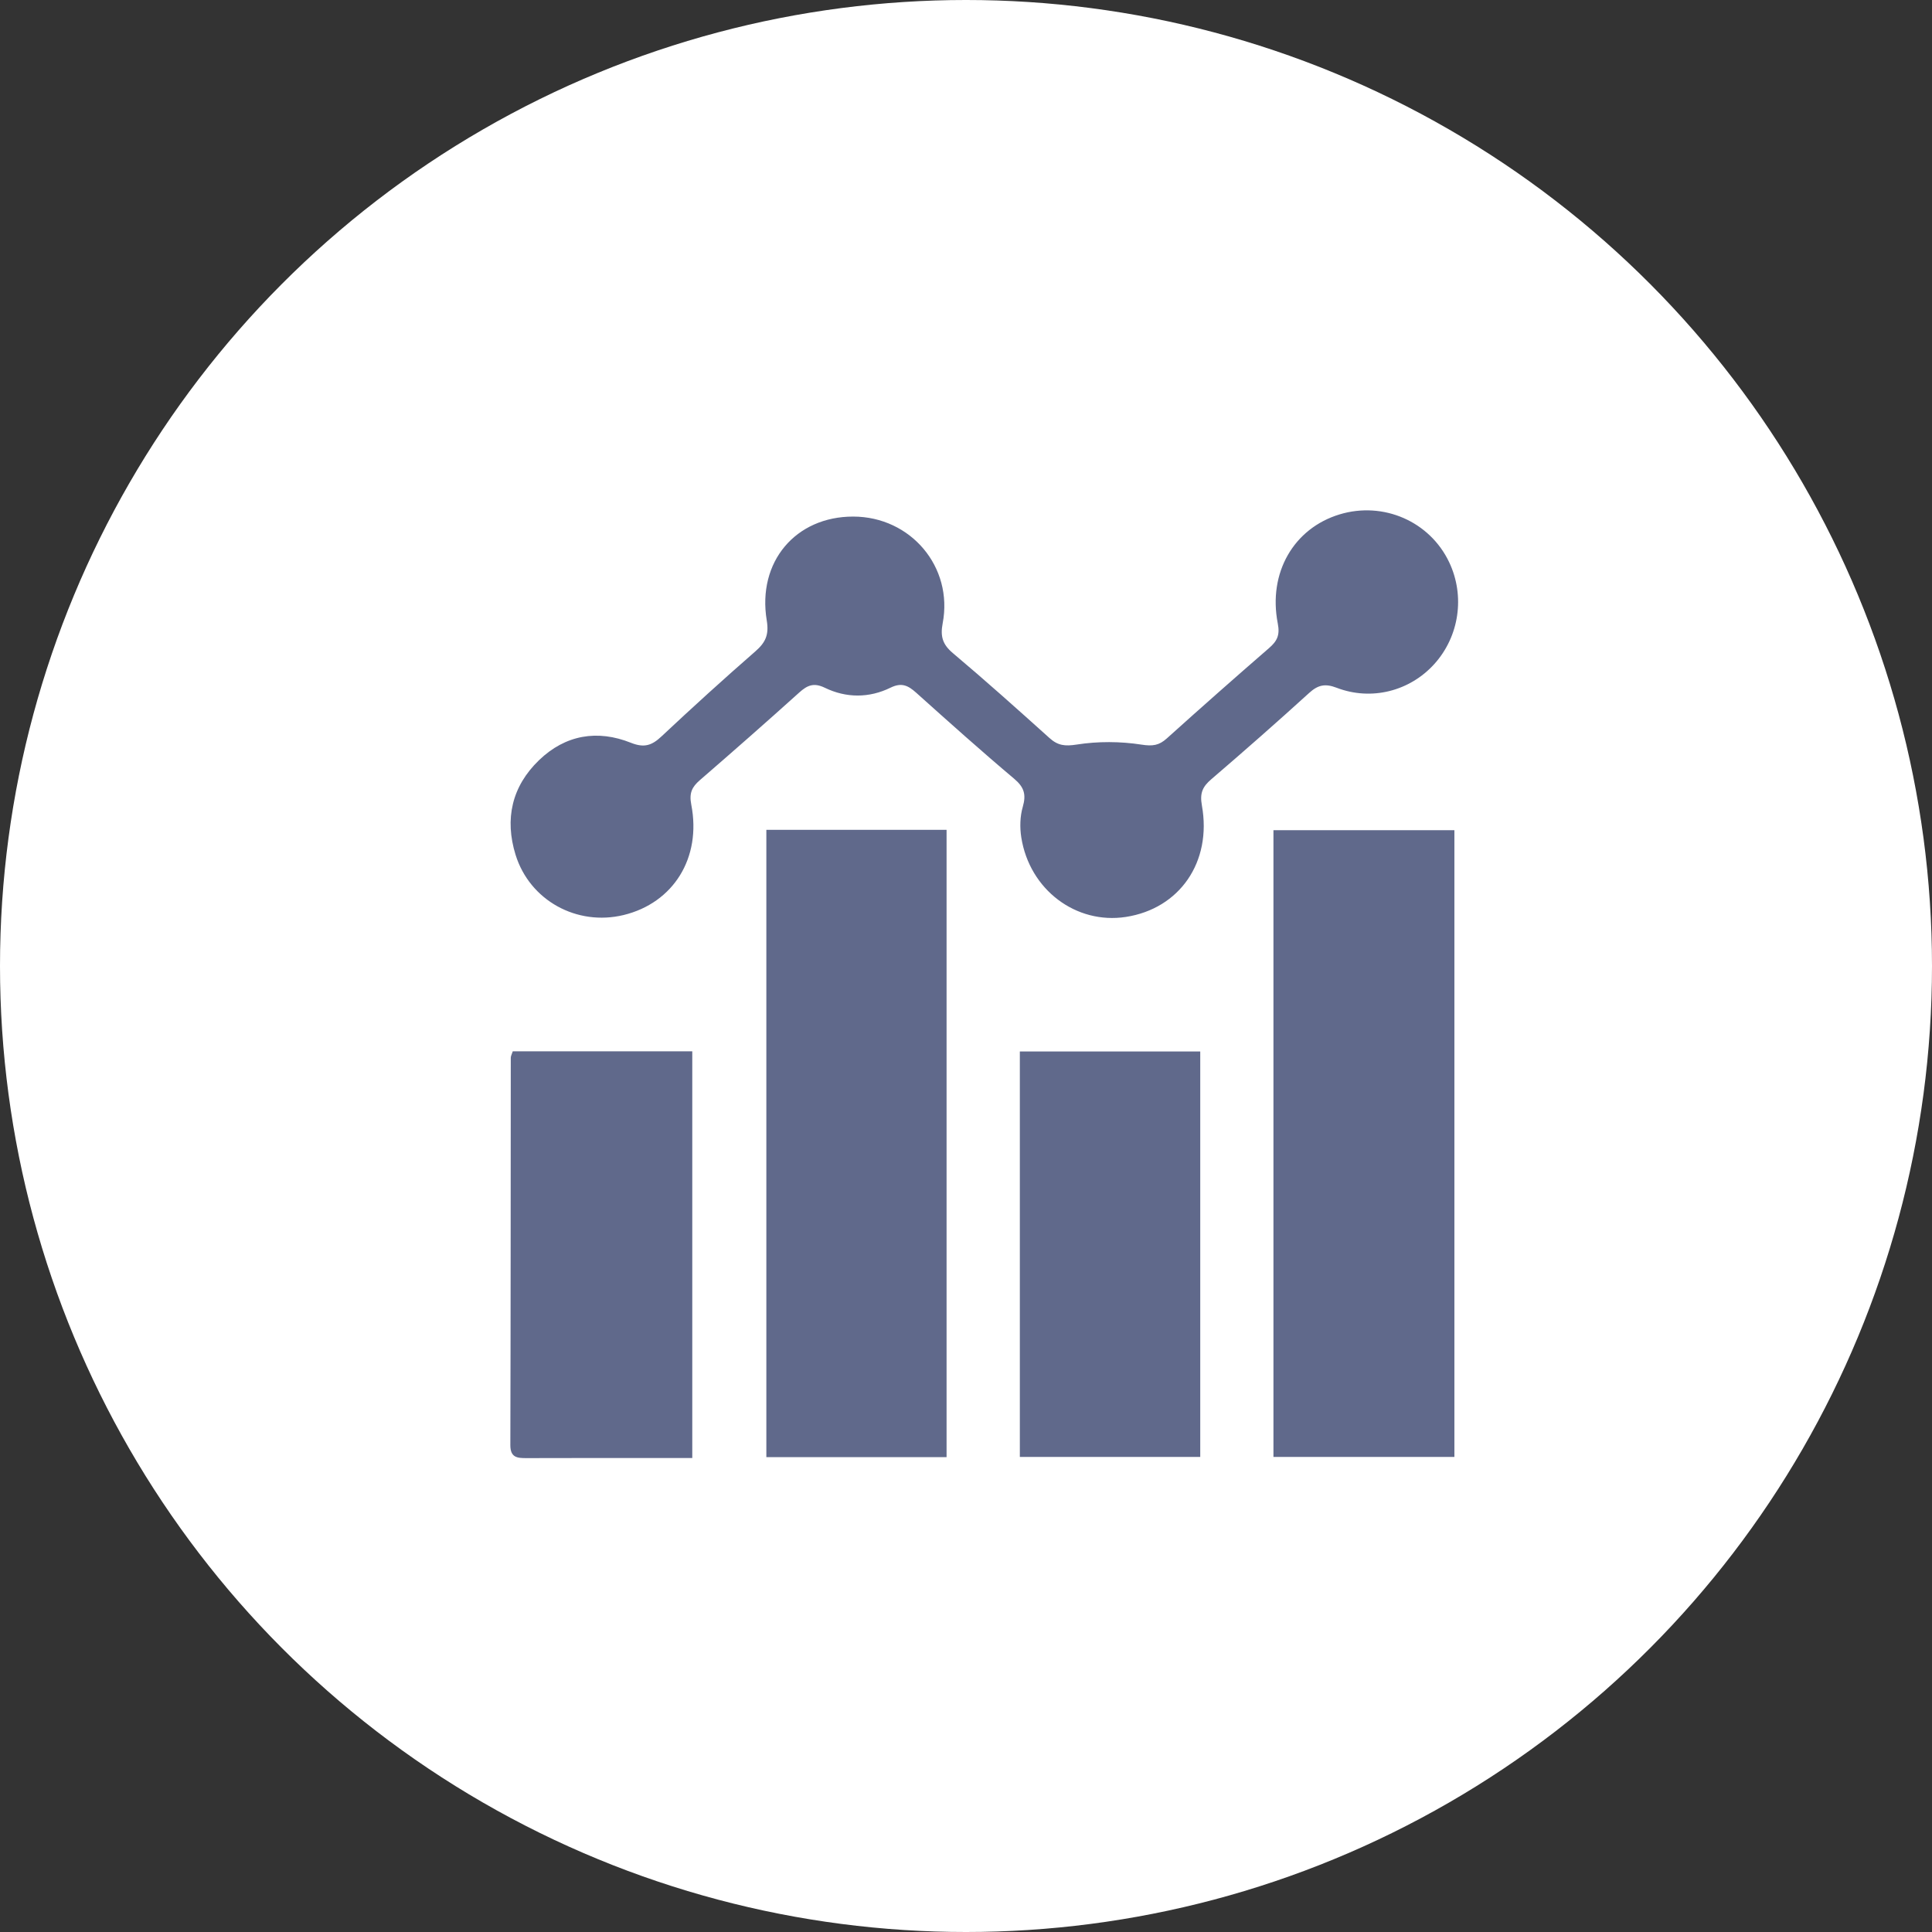
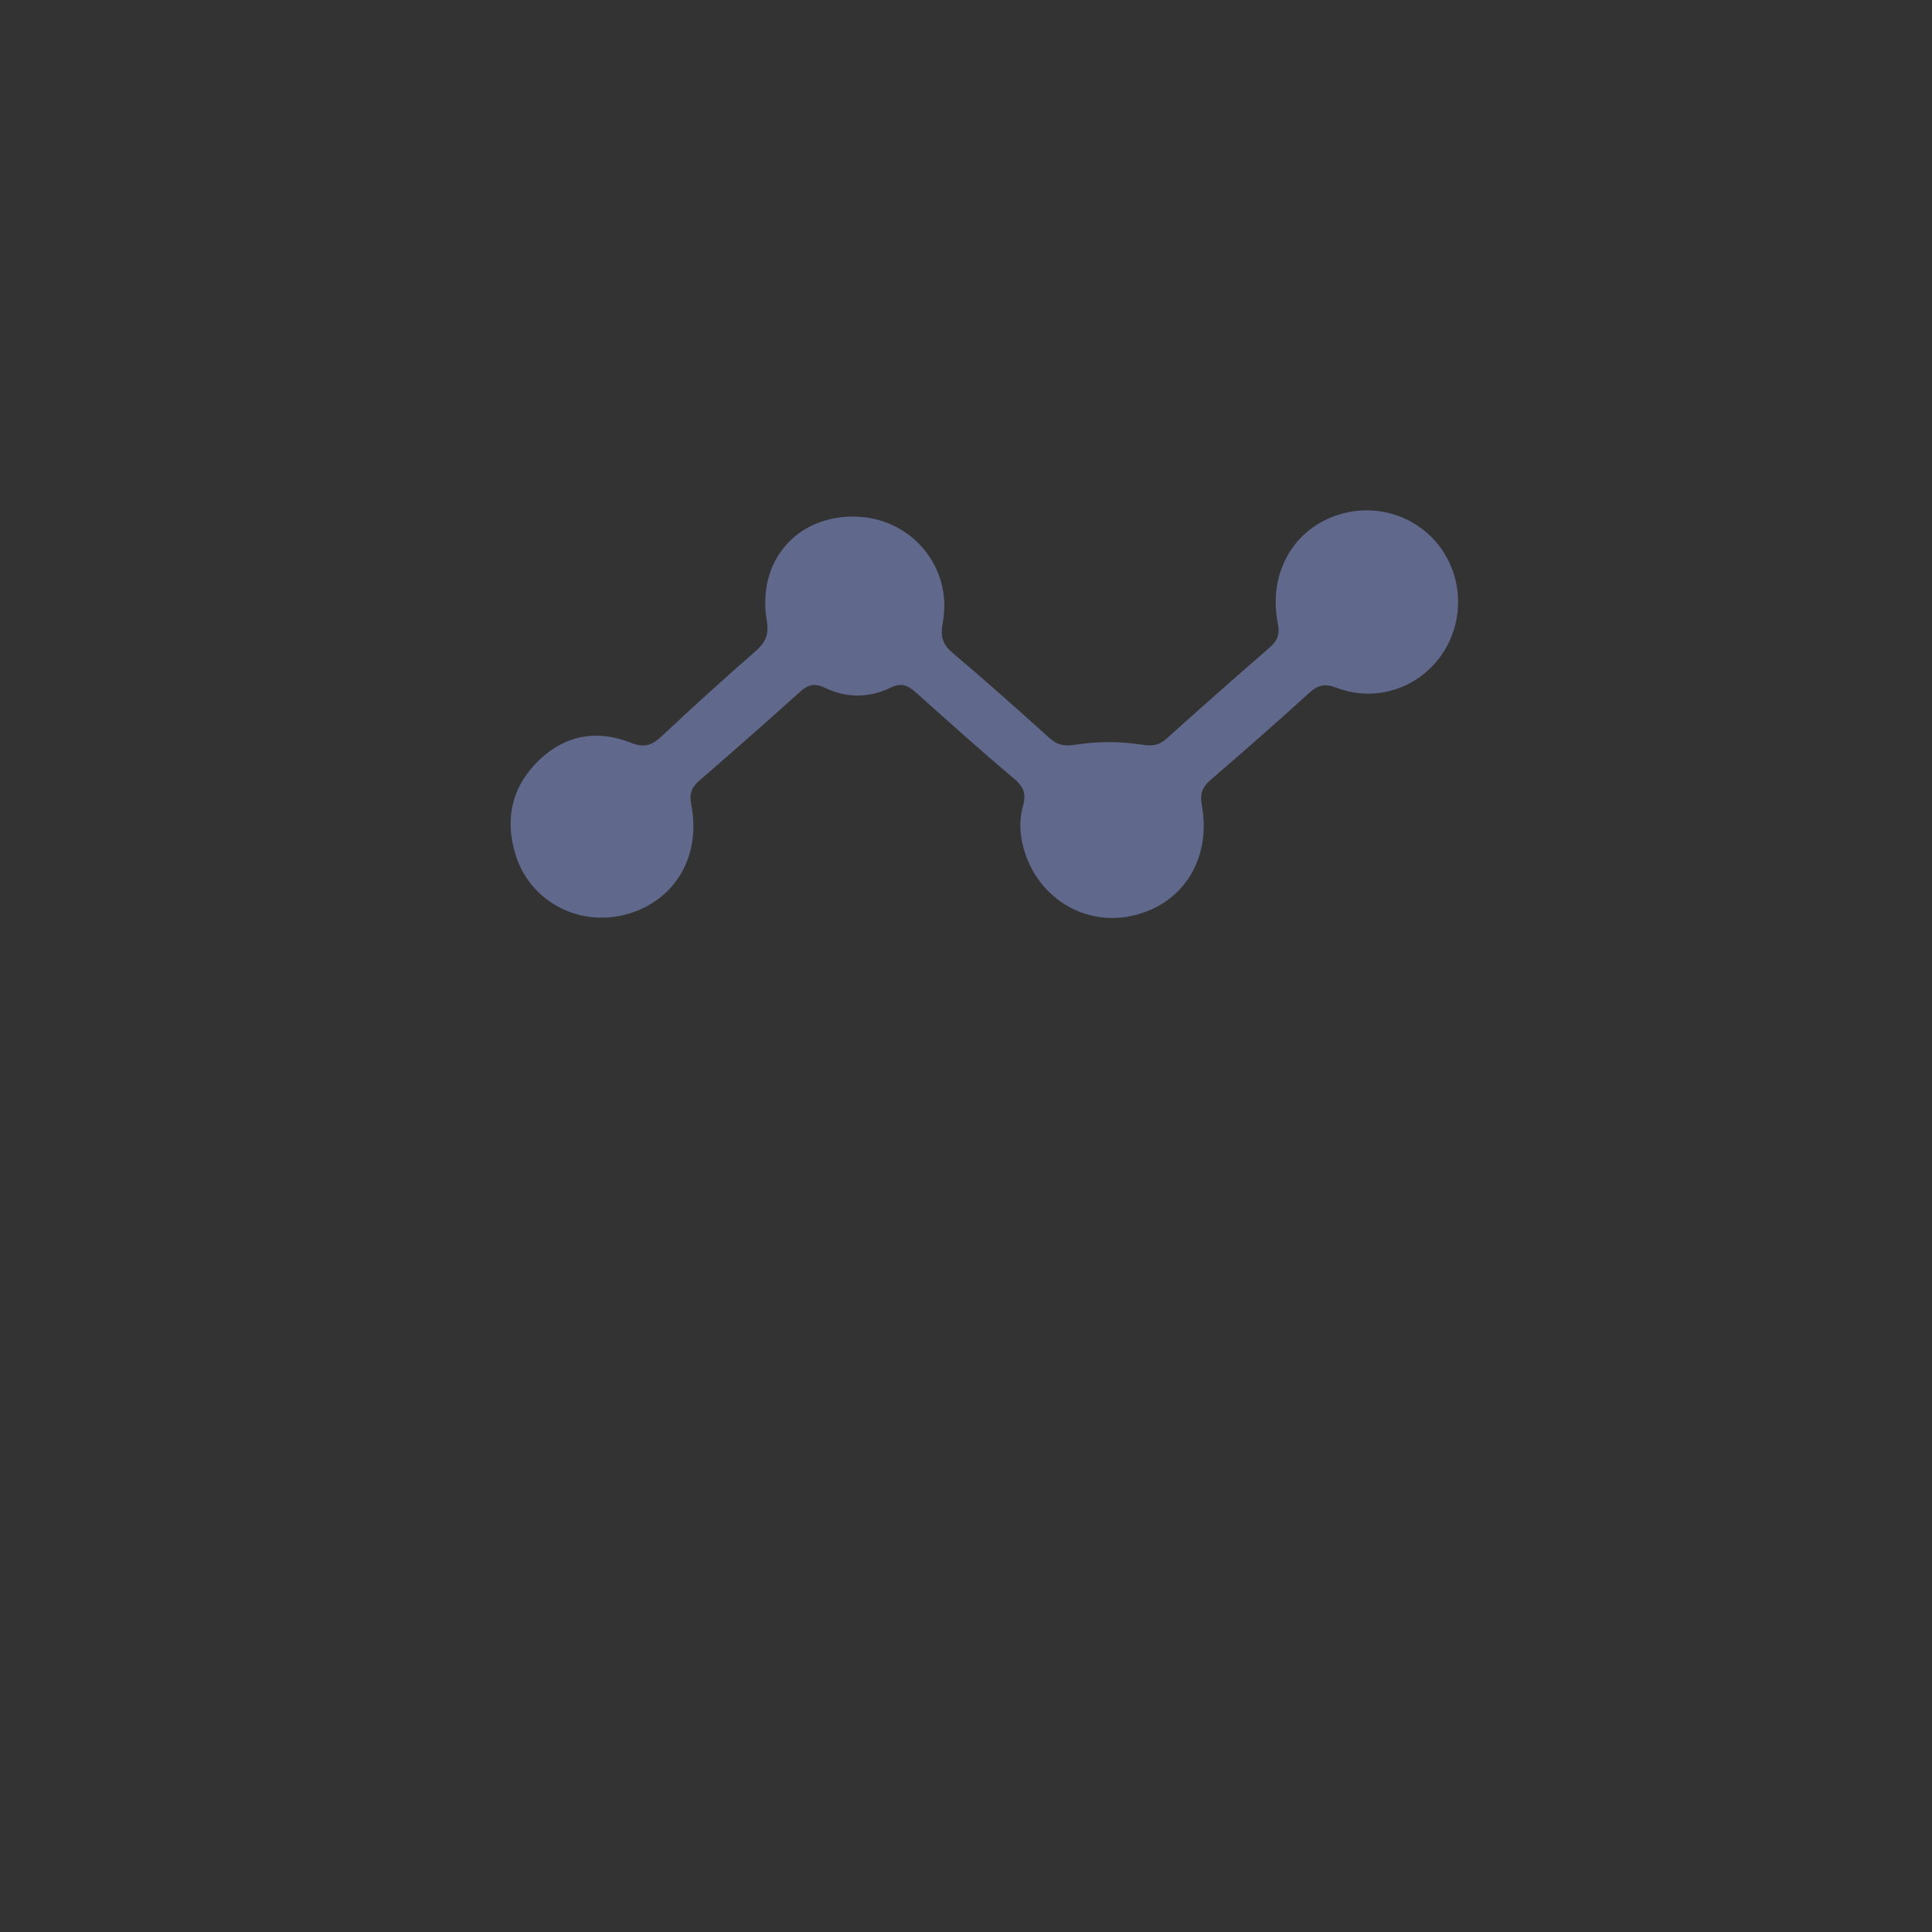
<svg xmlns="http://www.w3.org/2000/svg" width="53" height="53" viewBox="0 0 53 53" fill="none">
  <rect x="0" y="0" width="53" height="53" fill="#333333" stroke="none" />
-   <circle cx="26.5" cy="26.5" r="26.5" fill="white" />
  <path d="M23.405 14.171C24.983 14.172 26.156 15.554 25.86 17.099C25.792 17.456 25.856 17.678 26.14 17.917C27.038 18.673 27.914 19.458 28.788 20.244C29.02 20.454 29.215 20.476 29.538 20.425C30.118 20.334 30.733 20.337 31.314 20.427C31.621 20.475 31.796 20.45 32.012 20.254C32.938 19.42 33.873 18.594 34.814 17.778C35.034 17.587 35.116 17.425 35.053 17.104C34.781 15.71 35.493 14.492 36.749 14.111C37.95 13.747 39.225 14.304 39.756 15.426C40.194 16.351 40.032 17.458 39.348 18.215C38.678 18.958 37.623 19.235 36.665 18.866C36.348 18.745 36.154 18.791 35.913 19.01C35.031 19.812 34.135 20.6 33.229 21.377C32.989 21.582 32.91 21.757 32.971 22.095C33.251 23.649 32.358 24.927 30.886 25.154C29.518 25.364 28.244 24.408 28.017 22.974C27.974 22.7 27.981 22.396 28.058 22.132C28.156 21.794 28.094 21.593 27.821 21.363C26.909 20.595 26.02 19.798 25.132 19.002C24.914 18.807 24.736 18.715 24.431 18.864C23.842 19.153 23.214 19.152 22.625 18.866C22.322 18.72 22.145 18.8 21.924 18.999C21.024 19.81 20.115 20.609 19.2 21.401C18.979 21.593 18.902 21.756 18.964 22.076C19.248 23.539 18.469 24.772 17.106 25.102C15.827 25.411 14.534 24.704 14.144 23.451C13.839 22.466 14.041 21.572 14.788 20.853C15.511 20.157 16.389 20.009 17.309 20.377C17.676 20.523 17.884 20.448 18.146 20.202C18.991 19.41 19.847 18.631 20.719 17.871C20.999 17.627 21.1 17.417 21.034 17.02C20.768 15.411 21.827 14.17 23.405 14.171Z" fill="#60698B" />
-   <path d="M39.898 39.967C38.221 39.967 36.591 39.967 34.934 39.967C34.934 34.228 34.934 28.522 34.934 22.775C36.583 22.775 38.225 22.775 39.898 22.775C39.898 28.503 39.898 34.208 39.898 39.967Z" fill="#60698B" />
-   <path d="M25.967 39.973C24.299 39.973 22.684 39.973 21.023 39.973C21.023 34.231 21.023 28.514 21.023 22.765C22.676 22.765 24.304 22.765 25.967 22.765C25.967 28.5 25.967 34.206 25.967 39.973Z" fill="#60698B" />
-   <path d="M14.066 28.841C15.695 28.841 17.324 28.841 18.991 28.841C18.991 32.549 18.991 36.24 18.991 39.998C18.708 39.998 18.445 39.998 18.183 39.998C16.936 39.998 15.691 39.995 14.444 40C14.189 40.001 13.999 39.986 14 39.642C14.01 36.1 14.009 32.558 14.012 29.016C14.013 28.965 14.043 28.916 14.066 28.841Z" fill="#60698B" />
-   <path d="M32.926 39.968C31.264 39.968 29.637 39.968 27.977 39.968C27.977 36.251 27.977 32.563 27.977 28.845C29.625 28.845 31.253 28.845 32.926 28.845C32.926 32.53 32.926 36.217 32.926 39.968Z" fill="#60698B" />
</svg>